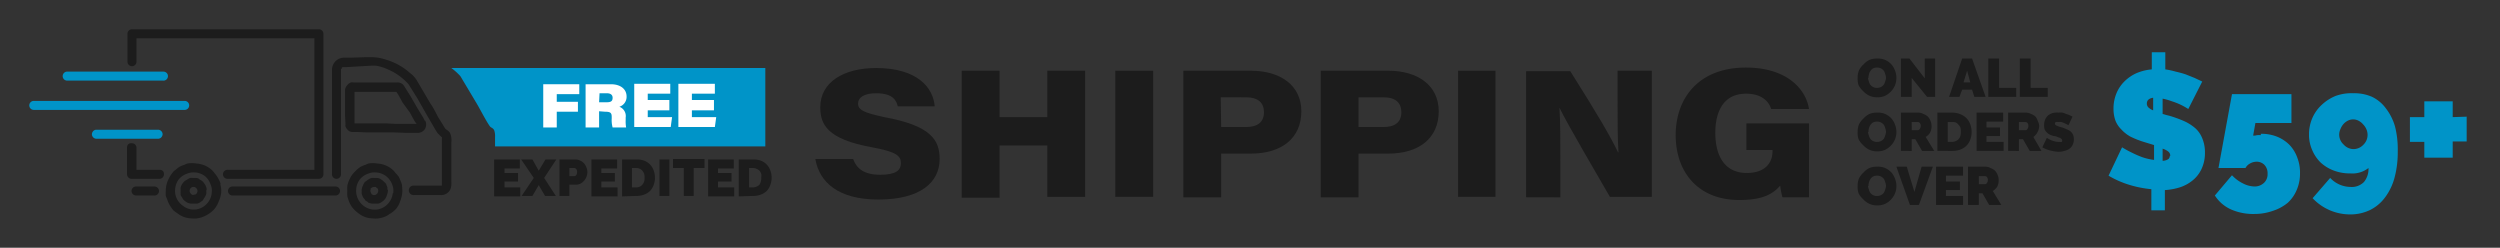
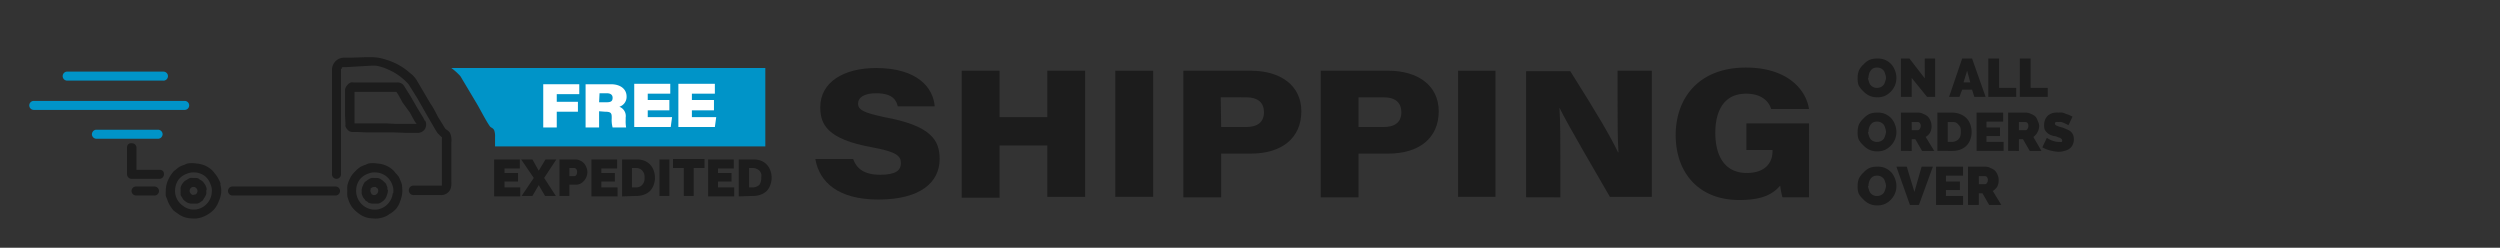
<svg xmlns="http://www.w3.org/2000/svg" width="555" height="55">
  <rect width="100%" height="100%" fill="#333333" stroke="none" />
  <defs>
    <clipPath id="a">
      <path d="M0 0h555v55H0z" />
    </clipPath>
  </defs>
  <g data-name="shipping banner - desktop-tablet" clip-path="url(#a)">
    <g data-name="Group 7394" fill="#0094c8">
      <path data-name="Path 5897" d="M15 17.9h21.2a1 1 0 0 0 .8-.3 1 1 0 0 0-.7-1.7H15a1 1 0 0 0-.8.3 1 1 0 0 0 .7 1.7Z" />
      <path data-name="Path 5898" d="M28.4 24.4H41a1 1 0 1 0 0-2H7.5a1 1 0 1 0 0 2h21Z" />
      <path data-name="Path 5899" d="M31.7 30.8H35a1 1 0 0 0 .8-.3 1.1 1.1 0 0 0 .3-.7 1 1 0 0 0-.3-.7 1 1 0 0 0-.8-.3H21.5a1 1 0 0 0-.8.3 1.1 1.1 0 0 0-.3.7 1 1 0 0 0 .3.7 1 1 0 0 0 .8.3h10.2Z" />
    </g>
    <path data-name="Path 5900" d="M100.2 40.4v-8.8a4 4 0 0 0-.3-2.1 3 3 0 0 0-.9-.8 1.7 1.7 0 0 1-.2-.2l-.6-1-1-1.6c-.5-1-1-2-1.7-3l-3-5.1a5.8 5.8 0 0 0-1-1.2l-1.2-1a15 15 0 0 0-2.4-1.5 15.6 15.6 0 0 0-2.7-1 9 9 0 0 0-2.6-.4H81l-3 .1h-1.7a2.7 2.7 0 0 0-2 1 2.7 2.7 0 0 0-.6 1.8v23.1a1 1 0 1 0 2 0V15.3l.2-.1V15l.2-.1h.8l1.7-.1 3.5-.2a10.3 10.3 0 0 1 1.5 0 11.2 11.2 0 0 1 2.5.8 13 13 0 0 1 4.6 3.3l2 3.2 1.7 3 2.2 3.8.5.8a4.1 4.1 0 0 0 .4.4 4 4 0 0 0 .5.5h.1a2 2 0 0 1 0 .3v10.5h-6.3a1 1 0 0 0 0 2.1H98a2.2 2.2 0 0 0 2.1-1.6 5 5 0 0 0 .1-1.4Z" fill="#1c1c1c" />
    <path data-name="Path 5901" d="M92.7 29.5a2 2 0 0 0 .9-.2 1.8 1.8 0 0 0 1-1.5 1.8 1.8 0 0 0-.2-1h-.1l-.3-.6-1.4-2.3-1.5-2.6-1.2-1.9a3 3 0 0 0-.4-.6 1.8 1.8 0 0 0-1.3-.5h-9.8a2 2 0 0 0-.5 0 1.8 1.8 0 0 0-.8.6 1.8 1.8 0 0 0-.3.4 2 2 0 0 0-.2.7 1.3 1.3 0 0 0 0 .2v5.4l.1 2a1.6 1.6 0 0 0 0 .5 1.8 1.8 0 0 0 .3.5 2 2 0 0 0 .5.5 1.7 1.7 0 0 0 .8.2 1 1 0 0 0 .2 0h.8l2.2.1h6l2.8.1h2Zm-2.8-2h-2l-2-.1H78.7v-7H88l.4.6 1 1.8L91 25l1.1 2 .4.5h-1Z" fill="#1c1c1c" />
    <path data-name="Path 5902" d="M49 40.9a5.2 5.2 0 0 0-.3-.8 6.8 6.8 0 0 0-.5-.9 7 7 0 0 0-.6-.8 5.1 5.1 0 0 0-.5-.6 6 6 0 0 0-1.5-1 5.8 5.8 0 0 0-2-.5 6 6 0 0 0-2 0 5 5 0 0 0-.7.3 6.8 6.8 0 0 0-1 .4 6.7 6.7 0 0 0-.8.6 5.3 5.3 0 0 0-.6.5 7 7 0 0 0-.6.8 5.1 5.1 0 0 0-.4.7 6 6 0 0 0-.6 1.7 7 7 0 0 0-.1 1 .8.8 0 0 0 0 .2 7.2 7.2 0 0 0 0 1 5.1 5.1 0 0 0 .3.7 6 6 0 0 0 .8 1.7 7 7 0 0 0 .6.8 6.8 6.8 0 0 0 .8.6 6 6 0 0 0 1.6.9 5.1 5.1 0 0 0 .8.2 7 7 0 0 0 1 .1 5.2 5.2 0 0 0 .9 0 5.8 5.8 0 0 0 2-.6 5.1 5.1 0 0 0 .7-.4 6 6 0 0 0 1.3-1.1 5.8 5.8 0 0 0 1-1.8 6 6 0 0 0 .5-1.8 5.2 5.2 0 0 0 0-.9 6.9 6.9 0 0 0-.2-1Zm-2 2a4.1 4.1 0 0 1-3.5 3.6 5.2 5.2 0 0 1-1 0 4.1 4.1 0 0 1-2-.9 4.1 4.1 0 0 1-1.3-1.6 5.2 5.2 0 0 1-.3-1 5.1 5.1 0 0 1 0-1.2 4.1 4.1 0 0 1 .8-2 4.1 4.1 0 0 1 1.7-1.2 5.2 5.2 0 0 1 1-.3 5.3 5.3 0 0 1 1.1 0 4.1 4.1 0 0 1 2 .8 4.1 4.1 0 0 1 1.2 1.7 5.2 5.2 0 0 1 .3 1 5.3 5.3 0 0 1 0 1.1Z" fill="#1c1c1c" />
    <path data-name="Path 5903" d="M45.9 42.1a3.5 3.5 0 0 0-.1-.5 3.6 3.6 0 0 0-.2-.5 1.9 1.9 0 0 0-.2-.3 3.8 3.8 0 0 0-.3-.4 1.9 1.9 0 0 0-.2-.2 3.7 3.7 0 0 0-.5-.3 3.6 3.6 0 0 0-.4-.3 2.8 2.8 0 0 0-.9-.1 2 2 0 0 0-.3 0 3.7 3.7 0 0 0-.6 0 2 2 0 0 0-.2.1 3.5 3.5 0 0 0-.5.3 3.7 3.7 0 0 0-.5.3 1.9 1.9 0 0 0-.2.2 2.8 2.8 0 0 0-.5.7 3.7 3.7 0 0 0-.2.5 3.6 3.6 0 0 0 0 .5 2 2 0 0 0 0 .4 3.7 3.7 0 0 0 0 .5 1.9 1.9 0 0 0 0 .3 3.7 3.7 0 0 0 .3.5 3.4 3.4 0 0 0 .3.5 2 2 0 0 0 .2.2 3.8 3.8 0 0 0 .4.3 1.9 1.9 0 0 0 .3.2 2.8 2.8 0 0 0 .8.2 4.4 4.4 0 0 0 .5 0 .8.8 0 0 0 .2 0h.4a2 2 0 0 0 .3 0 3.7 3.7 0 0 0 .5-.2 1.9 1.9 0 0 0 .3-.2 3.7 3.7 0 0 0 .4-.3 3.5 3.5 0 0 0 .3-.5 2.8 2.8 0 0 0 .4-.7 1.9 1.9 0 0 0 .1-.3 3.7 3.7 0 0 0 0-.5 2 2 0 0 0 0-.4Zm-3 1.2a2 2 0 0 1-.3-.1.9.9 0 0 1-.3-.3.9.9 0 0 1-.2-.4 2 2 0 0 1 0-.2.9.9 0 0 1 .2-.5.9.9 0 0 1 .5-.3 2 2 0 0 1 .3 0 .9.9 0 0 1 .4.2.9.9 0 0 1 0 1.4 2 2 0 0 1-.2.1 2 2 0 0 1-.2 0H43Z" fill="#1c1c1c" />
    <path data-name="Path 5904" d="M89.2 40.9a5.2 5.2 0 0 0-.3-.8 6.7 6.7 0 0 0-.4-.9 7 7 0 0 0-.7-.8 5.1 5.1 0 0 0-.5-.6 6 6 0 0 0-1.5-1 5.8 5.8 0 0 0-2-.5 6 6 0 0 0-2 0 5 5 0 0 0-.7.3 6.8 6.8 0 0 0-1 .4 6.7 6.7 0 0 0-.8.6 5.2 5.2 0 0 0-.5.5 7 7 0 0 0-.7.8 5.1 5.1 0 0 0-.4.7 6 6 0 0 0-.6 1.7 7 7 0 0 0 0 1 .8.8 0 0 0 0 .2 7.2 7.2 0 0 0 0 1 5 5 0 0 0 .2.7 6 6 0 0 0 .8 1.7 7 7 0 0 0 .7.8 6.8 6.8 0 0 0 .7.6 6 6 0 0 0 1.6.9 5.1 5.1 0 0 0 .8.2 7 7 0 0 0 1 .1 5.2 5.2 0 0 0 1 0 5.8 5.8 0 0 0 2-.6 5.1 5.1 0 0 0 .6-.4 6 6 0 0 0 1.4-1.1 6.9 6.9 0 0 0 .6-.9 6.8 6.8 0 0 0 .4-1 6 6 0 0 0 .4-1.7 5.2 5.2 0 0 0 0-.9 6.9 6.9 0 0 0-.1-1Zm-2 2a4.1 4.1 0 0 1-.8 2 4.1 4.1 0 0 1-1.6 1.3 5.2 5.2 0 0 1-1 .3 5.2 5.2 0 0 1-1.2 0 4.1 4.1 0 0 1-2-.9 4.1 4.1 0 0 1-1.2-1.6 5.1 5.1 0 0 1-.3-1 5 5 0 0 1 0-1.2 4.1 4.1 0 0 1 .8-2 4.1 4.1 0 0 1 1.7-1.2 5.2 5.2 0 0 1 1-.3 5.3 5.3 0 0 1 1.1 0 4.1 4.1 0 0 1 2 .8 4.1 4.1 0 0 1 1.3 1.7 5.2 5.2 0 0 1 .3 1 5.2 5.2 0 0 1 0 1.1Z" fill="#1c1c1c" />
    <path data-name="Path 5905" d="M86 42.1a3.6 3.6 0 0 0 0-.5 3.6 3.6 0 0 0-.2-.5 2 2 0 0 0-.1-.3 3.8 3.8 0 0 0-.4-.4 1.9 1.9 0 0 0-.2-.2 3.7 3.7 0 0 0-.4-.3 3.6 3.6 0 0 0-.5-.3 2.8 2.8 0 0 0-.9-.1 2 2 0 0 0-.3 0 3.7 3.7 0 0 0-.5 0 2 2 0 0 0-.3.1 3.5 3.5 0 0 0-.5.3 3.8 3.8 0 0 0-.4.3 1.9 1.9 0 0 0-.3.2 2.8 2.8 0 0 0-.4.7 3.7 3.7 0 0 0-.2.5 3.6 3.6 0 0 0-.1.5 2 2 0 0 0 0 .4 3.7 3.7 0 0 0 0 .5 1.9 1.9 0 0 0 .1.3 3.7 3.7 0 0 0 .2.5 3.4 3.4 0 0 0 .4.5 2 2 0 0 0 .1.2 3.8 3.8 0 0 0 .5.3 1.9 1.9 0 0 0 .2.2 2.8 2.8 0 0 0 .8.2 4.4 4.4 0 0 0 .5 0 .8.8 0 0 0 .2 0h.4a1.9 1.9 0 0 0 .3 0 3.7 3.7 0 0 0 .5-.2 1.9 1.9 0 0 0 .3-.2 3.7 3.7 0 0 0 .4-.3 3.5 3.5 0 0 0 .4-.5 2.9 2.9 0 0 0 .3-.7 1.9 1.9 0 0 0 .1-.3 3.7 3.7 0 0 0 .1-.5 2 2 0 0 0 0-.4Zm-2.8 1.2H83a.9.9 0 0 1-.5-.2 2 2 0 0 1-.1-.2 2 2 0 0 1-.1-.2.9.9 0 0 1 0-.7 2 2 0 0 1 0-.2 2 2 0 0 1 .2-.1.9.9 0 0 1 .5-.2 2 2 0 0 1 .2 0 2 2 0 0 1 .2 0 2 2 0 0 1 .2.2 2 2 0 0 1 .2.1 2 2 0 0 1 .1.2.9.9 0 0 1 0 .7 2 2 0 0 1-.1.2 2 2 0 0 1-.2.2.9.9 0 0 1-.4.2h-.1Z" fill="#1c1c1c" />
    <path data-name="Path 5906" d="M36.2 38a1 1 0 0 0-.7-.3h-5.2v-4.9a1 1 0 0 0-1-1 1 1 0 0 0-.8.2 1 1 0 0 0-.3.7v6a1.1 1.1 0 0 0 .3.7 1 1 0 0 0 .8.3H35.4a1 1 0 0 0 1-1 1 1 0 0 0-.2-.7Z" fill="#1c1c1c" />
-     <path data-name="Path 5907" d="M57.3 39.7h13.5a1 1 0 0 0 1-1V7.5a1 1 0 0 0-1-1H29.3a1 1 0 0 0-1 1v6.2a1 1 0 0 0 2 0V8.5h39.5v29.2H50.5a1 1 0 0 0 0 2h6.8Z" fill="#1c1c1c" />
    <path data-name="Path 5908" d="M74.5 41.4H51.7a1 1 0 0 0-.8.3 1 1 0 0 0 .7 1.7h22.9a1 1 0 0 0 .7-.3 1 1 0 0 0-.7-1.7Z" fill="#1c1c1c" />
    <path data-name="Path 5909" d="M35 41.7a1 1 0 0 0-.7-.3h-4.1a1 1 0 0 0-1 1 1 1 0 0 0 .3.7 1 1 0 0 0 .7.3h4a1 1 0 0 0 1.1-1 1 1 0 0 0-.3-.7Z" fill="#1c1c1c" />
    <g>
      <path d="M169.9 15.1v17.4h-60v-2.1a3.7 3.7 0 0 0-.2-1.5c-.2-.4-.5-.5-.8-.7-.6-.6-2.4-4.1-3-5.1l-3.7-6.2a14 14 0 0 0-2-1.8Z" fill="#0094c8" />
      <g data-name="free" fill="#fff">
        <path data-name="Path 5885" d="M120.6 18.7h8v2.2h-5v1.7h4.7v2.2h-4.7v3.5h-3Z" />
        <path data-name="Path 5886" d="M133 24.7v3.6h-3v-9.6h5.6c2.3 0 3.5 1.2 3.5 2.7a2.3 2.3 0 0 1-1.6 2.3 2.2 2.2 0 0 1 1.4 2.4v.5a8 8 0 0 0 .1 1.7h-3a6.2 6.2 0 0 1-.2-2V26c0-.9-.2-1.2-1.5-1.2Zm0-2h1.7c1 0 1.3-.3 1.3-1 0-.6-.4-1-1.3-1h-1.6Z" />
        <path data-name="Path 5887" d="M148.6 24.5h-4.8V26h5.4l-.3 2.2h-8.1v-9.6h8v2.2h-5v1.4h4.8Z" />
        <path data-name="Path 5888" d="M158.5 24.5h-4.9V26h5.4l-.3 2.2h-8.1v-9.6h8.1v2.2h-5.1v1.4h4.9Z" />
      </g>
    </g>
    <path d="M115.5 41.6v2h-5.8v-8.2h5.7v2H112v1h3v1.9h-3v1.3Zm2.7-6.2 1.4 2.5 1.5-2.5h2.4l-2.7 4.1 2.6 4H121l-1.4-2.4-1.4 2.4h-2.4l2.7-4-2.8-4.1Zm6 8.1v-8.1h3.4a2.5 2.5 0 0 1 1.1.2 2.9 2.9 0 0 1 .9.6 3 3 0 0 1 .6 1 2.7 2.7 0 0 1 .2 1 3 3 0 0 1-.8 2 2.6 2.6 0 0 1-.8.6 2.5 2.5 0 0 1-1.1.2h-1.3v2.5Zm2.2-4.4h1.1a.5.5 0 0 0 .4-.2 1 1 0 0 0 .2-.7.9.9 0 0 0-.2-.7.6.6 0 0 0-.4-.2h-1.1Zm10.7 2.5v2h-5.8v-8.2h5.7v2h-3.5v1h3v1.9h-3v1.3Zm1 2v-8.2h3.2a4.6 4.6 0 0 1 1.8.3 3.6 3.6 0 0 1 2 2.1 4.7 4.7 0 0 1 .3 1.6 4.6 4.6 0 0 1-.3 1.7 3.6 3.6 0 0 1-.8 1.3 3.7 3.7 0 0 1-1.3.8 4.7 4.7 0 0 1-1.7.3Zm5-4.2a2.8 2.8 0 0 0-.1-.8 2 2 0 0 0-.4-.7 1.6 1.6 0 0 0-.5-.4 1.9 1.9 0 0 0-.8-.2h-1v4.3h1a1.8 1.8 0 0 0 .8-.2 1.6 1.6 0 0 0 .5-.4 2 2 0 0 0 .4-.7 2.9 2.9 0 0 0 .1-.9Zm3.3 4.1v-8.1h2.2v8.1Zm10-6.2H154v6.2h-2.2v-6.2h-2.4v-2h7Zm6.6 4.3v2h-5.8v-8.2h5.7v2h-3.5v1h3v1.9h-3v1.3Zm1 2v-8.2h3.2a4.6 4.6 0 0 1 1.8.3 3.6 3.6 0 0 1 2 2.1 4.7 4.7 0 0 1 .3 1.6 4.6 4.6 0 0 1-.3 1.7 3.6 3.6 0 0 1-.8 1.3 3.7 3.7 0 0 1-1.3.8 4.7 4.7 0 0 1-1.7.3Zm5-4.2a2.8 2.8 0 0 0 0-.8 2 2 0 0 0-.4-.7 1.6 1.6 0 0 0-.6-.4 1.9 1.9 0 0 0-.8-.2h-.9v4.3h.9a1.8 1.8 0 0 0 .8-.2 1.6 1.6 0 0 0 .6-.4 2 2 0 0 0 .3-.7 2.9 2.9 0 0 0 .1-.9Z" fill="#1c1c1c" />
    <g fill="#1c1c1c">
      <path data-name="Path 5889" d="M189.4 35.3c.7 2 2.3 3.5 6 3.5 3.5 0 4.6-1 4.6-2.6s-1-2.5-6.4-3.5c-10-1.8-11.5-5.1-11.5-8.9 0-5.5 5.1-8.7 12.4-8.7 9.3 0 12.7 4.5 13 8.5h-8.2c-.3-1.3-1.1-2.9-4.8-2.9-2.6 0-4 .9-4 2.3s1.2 2 5.8 3c10.4 1.9 12.3 5.1 12.3 9.3 0 5.2-4.3 9-13.6 9-9 0-13.1-3.9-14-9Z" />
      <path data-name="Path 5890" d="M213.5 15.7h8.4V26h10.6V15.7h8.4v28h-8.4V32.3h-10.6v11.6h-8.4Z" />
      <path data-name="Path 5891" d="M256 15.7v28h-8.4v-28Z" />
      <path data-name="Path 5892" d="M262.7 15.7h15c6.6 0 11.2 3.3 11.2 9 0 6-4.4 9.4-11.2 9.4h-6.6v9.7h-8.4Zm8.4 12.5h5.5c2.5 0 4-1 4-3.3 0-2-1.2-3.3-4-3.3H271Z" />
      <path data-name="Path 5893" d="M293.2 15.7h15c6.6 0 11.2 3.3 11.2 9 0 6-4.4 9.4-11.2 9.4h-6.6v9.7h-8.4Zm8.4 12.5h5.5c2.5 0 4-1 4-3.3 0-2-1.2-3.3-4-3.3h-5.5Z" />
      <path data-name="Path 5894" d="M332 15.7v28h-8.3v-28Z" />
      <path data-name="Path 5895" d="M338.8 43.8v-28h9.8c6.5 10.3 8.9 14.5 10.6 18h.1c-.2-2.7-.2-8-.2-12.5v-5.6h7.6v28h-9.3c-2.3-4-9.6-16.4-11.2-19.8.2 3.2.2 7.3.2 12.6v7.3Z" />
      <path data-name="Path 5896" d="M401.6 43.8h-5.9a18.3 18.3 0 0 1-.5-2.6c-1.7 2-4.1 3.2-9.1 3.2-9.2 0-14.1-6.3-14.1-14.4S377 15 387.6 15c9 0 13.3 4.7 14 9.2h-8.4c-.4-1.3-1.7-3.4-5.6-3.4-5 0-6.8 4-6.8 8.7 0 5 2 8.9 7 8.9 4.2 0 5.7-2.4 5.7-4.8v-.3h-5.8v-5.9h13.9Z" />
    </g>
    <path data-name="on all orders over" d="M416.7 21.6a4.1 4.1 0 0 1-1.8-.4 4.4 4.4 0 0 1-1.3-1 4.4 4.4 0 0 1-1-1.3 4.3 4.3 0 0 1-.2-1.6 4.2 4.2 0 0 1 .3-1.7 4.3 4.3 0 0 1 1-1.3 4.4 4.4 0 0 1 1.3-1 4.3 4.3 0 0 1 1.7-.3 4.1 4.1 0 0 1 1.8.3 4.3 4.3 0 0 1 1.4 1 4.4 4.4 0 0 1 .8 1.4 4.3 4.3 0 0 1 .3 1.6 4.1 4.1 0 0 1-.3 1.6 4.4 4.4 0 0 1-.9 1.4 4.4 4.4 0 0 1-1.4 1 4.2 4.2 0 0 1-1.7.3Zm-2-4.3a2.9 2.9 0 0 0 .2.8 2.2 2.2 0 0 0 .3.7 1.8 1.8 0 0 0 .6.5 1.8 1.8 0 0 0 1 .2 1.8 1.8 0 0 0 .8-.2 1.8 1.8 0 0 0 .6-.5 2.2 2.2 0 0 0 .3-.7 3 3 0 0 0 .2-.8 2.9 2.9 0 0 0-.2-.9 2 2 0 0 0-.3-.7 1.8 1.8 0 0 0-.6-.5 1.9 1.9 0 0 0-.9-.2 1.8 1.8 0 0 0-.9.2 1.8 1.8 0 0 0-.6.6 2.2 2.2 0 0 0-.3.7 3 3 0 0 0-.1.8Zm9.7 0v4.2H422V13h1.9l3.4 4.4V13h2.3v8.5h-1.8Zm11.2-4.3h2.2l3 8.5h-2.5l-.5-1.6h-2.2l-.6 1.6h-2.3Zm1.8 5.3-.7-2.6-.8 2.6Zm4 3.2V13h2.4v6.5h3.8v2Zm7 0V13h2.4v6.5h3.8v2Zm-31.7 12.1a4.1 4.1 0 0 1-1.8-.4 4.4 4.4 0 0 1-1.3-1 4.4 4.4 0 0 1-1-1.3 4.3 4.3 0 0 1-.2-1.6 4.2 4.2 0 0 1 .3-1.7 4.3 4.3 0 0 1 1-1.3 4.4 4.4 0 0 1 1.3-1 4.3 4.3 0 0 1 1.7-.3 4.1 4.1 0 0 1 1.8.3 4.3 4.3 0 0 1 1.4 1 4.4 4.4 0 0 1 .8 1.4 4.3 4.3 0 0 1 .3 1.6 4.1 4.1 0 0 1-.3 1.6 4.4 4.4 0 0 1-.9 1.4 4.4 4.4 0 0 1-1.4 1 4.2 4.2 0 0 1-1.7.3Zm-2-4.3a2.9 2.9 0 0 0 .2.8 2.2 2.2 0 0 0 .3.7 1.8 1.8 0 0 0 .6.5 1.8 1.8 0 0 0 1 .2 1.8 1.8 0 0 0 .8-.2 1.8 1.8 0 0 0 .6-.5 2.2 2.2 0 0 0 .3-.7 3 3 0 0 0 .2-.8 2.9 2.9 0 0 0-.2-.9 2 2 0 0 0-.3-.7 1.8 1.8 0 0 0-.6-.5 1.9 1.9 0 0 0-.9-.2 1.8 1.8 0 0 0-.9.2 1.8 1.8 0 0 0-.6.6 2.2 2.2 0 0 0-.3.7 3 3 0 0 0-.1.8Zm7.3 4.2V25h4a2.6 2.6 0 0 1 1 .3 3 3 0 0 1 1 .6 3.1 3.1 0 0 1 .6 1 2.8 2.8 0 0 1 .2 1 3 3 0 0 1-.3 1.5 2.8 2.8 0 0 1-1 1l1.9 3.1h-2.7l-1.5-2.6h-.8v2.6Zm2.4-4.6h1.4a.5.5 0 0 0 .4-.3 1 1 0 0 0 .2-.6 1 1 0 0 0-.2-.7.6.6 0 0 0-.4-.2h-1.4Zm5.7 4.6V25h3.3a4.8 4.8 0 0 1 1.9.4 3.7 3.7 0 0 1 2.1 2.2 4.9 4.9 0 0 1 .3 1.7 4.8 4.8 0 0 1-.3 1.7 3.8 3.8 0 0 1-.9 1.4 3.9 3.9 0 0 1-1.3.8 4.9 4.9 0 0 1-1.8.3Zm5.2-4.2a3 3 0 0 0-.1-1 2 2 0 0 0-.4-.6 1.7 1.7 0 0 0-.6-.5 2 2 0 0 0-.8-.1h-1v4.4h1a2 2 0 0 0 .8-.2 1.7 1.7 0 0 0 .6-.4 2 2 0 0 0 .4-.7 3 3 0 0 0 .1-1Zm9.5 2.2v2h-6V25h5.9v2H441v1.3h3v1.9h-3v1.3Zm1 2V25h4a2.6 2.6 0 0 1 1.1.3 3 3 0 0 1 1 .6 3.1 3.1 0 0 1 .5 1 2.8 2.8 0 0 1 .3 1 3 3 0 0 1-.4 1.5 2.8 2.8 0 0 1-.9 1l1.8 3.1h-2.6l-1.5-2.6h-.9v2.6Zm2.4-4.6h1.5a.5.5 0 0 0 .4-.3 1 1 0 0 0 .2-.6 1 1 0 0 0-.2-.7.6.6 0 0 0-.5-.2h-1.4Zm11-1.1a6.5 6.5 0 0 0-.8-.4 6.8 6.8 0 0 0-.7-.3 2.6 2.6 0 0 0-.8 0 1 1 0 0 0-.5 0 .3.3 0 0 0-.2.3.4.4 0 0 0 .1.3 1 1 0 0 0 .3.2 4 4 0 0 0 .5.2l.7.2a8.7 8.7 0 0 1 1 .4 3.3 3.3 0 0 1 .9.5 2 2 0 0 1 .5.7 2.6 2.6 0 0 1 .2 1 2.7 2.7 0 0 1-.3 1.3 2.3 2.3 0 0 1-.8.9 3.1 3.1 0 0 1-1 .4 5 5 0 0 1-1.2.2 6.6 6.6 0 0 1-1-.1 8.3 8.3 0 0 1-1-.2 8.6 8.6 0 0 1-.9-.3 6 6 0 0 1-.8-.4l1-2.1a7 7 0 0 0 .9.5 6.2 6.2 0 0 0 .9.3 3.5 3.5 0 0 0 1 .1 1 1 0 0 0 .5 0 .3.3 0 0 0 .1-.3.4.4 0 0 0-.1-.3 1.4 1.4 0 0 0-.4-.3l-.6-.2q-.3-.2-.8-.2a6.3 6.3 0 0 1-1-.4 2.6 2.6 0 0 1-.6-.5 1.8 1.8 0 0 1-.4-.6 2.5 2.5 0 0 1-.1-.9 2.9 2.9 0 0 1 .2-1.2 2.6 2.6 0 0 1 .7-1 3.1 3.1 0 0 1 1-.5 3.9 3.9 0 0 1 1.3-.1 4.6 4.6 0 0 1 .9 0 7.3 7.3 0 0 1 .8.3 8.2 8.2 0 0 1 .8.3l.6.3Zm-42.5 17.8a4.1 4.1 0 0 1-1.8-.4 4.4 4.4 0 0 1-1.3-1 4.4 4.4 0 0 1-1-1.3 4.3 4.3 0 0 1-.2-1.6 4.2 4.2 0 0 1 .3-1.7 4.3 4.3 0 0 1 1-1.3 4.4 4.4 0 0 1 1.3-1 4.3 4.3 0 0 1 1.7-.3 4.1 4.1 0 0 1 1.8.3 4.3 4.3 0 0 1 1.4 1 4.4 4.4 0 0 1 .8 1.4 4.3 4.3 0 0 1 .3 1.6 4.1 4.1 0 0 1-.3 1.6 4.4 4.4 0 0 1-.9 1.4 4.4 4.4 0 0 1-1.4 1 4.2 4.2 0 0 1-1.7.3Zm-2-4.3a2.9 2.9 0 0 0 .2.8 2.2 2.2 0 0 0 .3.7 1.8 1.8 0 0 0 .6.5 1.8 1.8 0 0 0 1 .2 1.8 1.8 0 0 0 .8-.2 1.8 1.8 0 0 0 .6-.5 2.2 2.2 0 0 0 .3-.7 3 3 0 0 0 .2-.8 2.9 2.9 0 0 0-.2-.9 2 2 0 0 0-.3-.7 1.8 1.8 0 0 0-.6-.5 1.9 1.9 0 0 0-.9-.2 1.8 1.8 0 0 0-.9.2 1.8 1.8 0 0 0-.6.6 2.2 2.2 0 0 0-.3.7 3 3 0 0 0-.1.8Zm8.6-4.3 1.7 5.6 1.6-5.6h2.5l-3.1 8.5h-2L421 37Zm12.5 6.5v2h-6V37h6v2H432v1.3h3.1v1.9h-3.1v1.3Zm1.1 2V37h4a2.6 2.6 0 0 1 1 .3 3 3 0 0 1 1 .6 3.1 3.1 0 0 1 .6 1 2.8 2.8 0 0 1 .2 1 3 3 0 0 1-.3 1.5 2.8 2.8 0 0 1-1 1l1.9 3.1h-2.7l-1.5-2.6h-.8v2.6Zm2.4-4.6h1.4a.5.5 0 0 0 .4-.3 1 1 0 0 0 .2-.6 1 1 0 0 0-.2-.7.6.6 0 0 0-.4-.2h-1.4Z" fill="#1c1c1c" />
-     <path data-name="59+" d="M485.8 24.2a15 15 0 0 0-1.8-1 15.2 15.2 0 0 0-1.8-.7 13.6 13.6 0 0 0-2.1-.6v3.4a6.2 6.2 0 0 1 .7.2l.8.2a27 27 0 0 1 3.3 1.2 10.2 10.2 0 0 1 2.5 1.6 6 6 0 0 1 1.5 2.2 8 8 0 0 1 .6 3.2 8.3 8.3 0 0 1-.8 3.7 7.2 7.2 0 0 1-2 2.5 8.7 8.7 0 0 1-2.8 1.5 14 14 0 0 1-3.3.6v4.5h-3V42a24.3 24.3 0 0 1-5-1 21 21 0 0 1-4.5-2l3-6.3a22 22 0 0 0 2.2 1.2 21.1 21.1 0 0 0 2.3 1 12.8 12.8 0 0 0 2.6.6v-3.3l-2.3-.7a19.4 19.4 0 0 1-3-1.2 8.1 8.1 0 0 1-2-1.6 5.6 5.6 0 0 1-1.3-2 7.7 7.7 0 0 1-.4-2.5 8.8 8.8 0 0 1 .7-3.6 8.1 8.1 0 0 1 1.8-2.6 9 9 0 0 1 2.7-1.8 11.1 11.1 0 0 1 3.3-.8v-3.8h3v3.8a18.3 18.3 0 0 1 2.3.5 23 23 0 0 1 2.2.6l2 .8 1.7.8Zm-4 10.4a1.2 1.2 0 0 0-.5-1 4.1 4.1 0 0 0-1.2-.6v2.7a2.4 2.4 0 0 0 1.3-.4 1 1 0 0 0 .3-.7ZM476.6 23a1.2 1.2 0 0 0 .4.9 3.5 3.5 0 0 0 1 .6v-2.8q-1.4.2-1.4 1.3Zm25.3 6.7a9.5 9.5 0 0 1 3.5.6 8.3 8.3 0 0 1 2.8 1.8A7.9 7.9 0 0 1 510 35a9 9 0 0 1 .6 3.5 9 9 0 0 1-.7 3.6 8.1 8.1 0 0 1-2 2.9 9.8 9.8 0 0 1-3.3 1.8 12.2 12.2 0 0 1-4.1.7 12.2 12.2 0 0 1-5.2-1 8.2 8.2 0 0 1-3.6-3.1l3.8-4.5a8.3 8.3 0 0 0 2.4 1.8 5.8 5.8 0 0 0 2.6.7 3 3 0 0 0 2.1-.8 2.6 2.6 0 0 0 .8-2 2.7 2.7 0 0 0-.7-2 2.4 2.4 0 0 0-1.8-.7 3 3 0 0 0-1.4.4 2.4 2.4 0 0 0-1 1h-6l3-16.4h13.2v6.4h-8l-.5 2.8h.4l.5-.1a7.1 7.1 0 0 1 .8 0Zm10.7.2a9 9 0 0 1 .7-3.6 8.7 8.7 0 0 1 2.1-3 10 10 0 0 1 3.1-2 10.4 10.4 0 0 1 4-.6 9.7 9.7 0 0 1 4.1.8 8.3 8.3 0 0 1 3.1 2.6 12 12 0 0 1 2 4 20.6 20.6 0 0 1 .6 5.5 21.6 21.6 0 0 1-.7 5.8 12.8 12.8 0 0 1-2.1 4.4 9.3 9.3 0 0 1-3.3 2.8 10 10 0 0 1-4.5 1 11.4 11.4 0 0 1-8.3-3.6l3.9-4.5a6.3 6.3 0 0 0 4.5 2 3.8 3.8 0 0 0 3-1.1 4.5 4.5 0 0 0 1-3.1 5.8 5.8 0 0 1-4 1.2 10.2 10.2 0 0 1-3.6-.6 8.9 8.9 0 0 1-3-1.8 8.5 8.5 0 0 1-1.9-2.8 8.3 8.3 0 0 1-.7-3.4Zm9.8-3.4a2.7 2.7 0 0 0-1.2.3 3.3 3.3 0 0 0-1 .8 3.7 3.7 0 0 0-.6 1 3.2 3.2 0 0 0-.3 1.3 3 3 0 0 0 1 2.2 3 3 0 0 0 2.1 1 3 3 0 0 0 2.3-1 3 3 0 0 0 .9-2.2 3.2 3.2 0 0 0-.3-1.3 3.7 3.7 0 0 0-.7-1 3.3 3.3 0 0 0-1-.8 2.7 2.7 0 0 0-1.2-.3Zm25.2-.6v5.5h-3.1V35h-6.3v-3.5H535V26h3.2v-3.5h6.3V26Z" fill="#0094c8" />
  </g>
</svg>